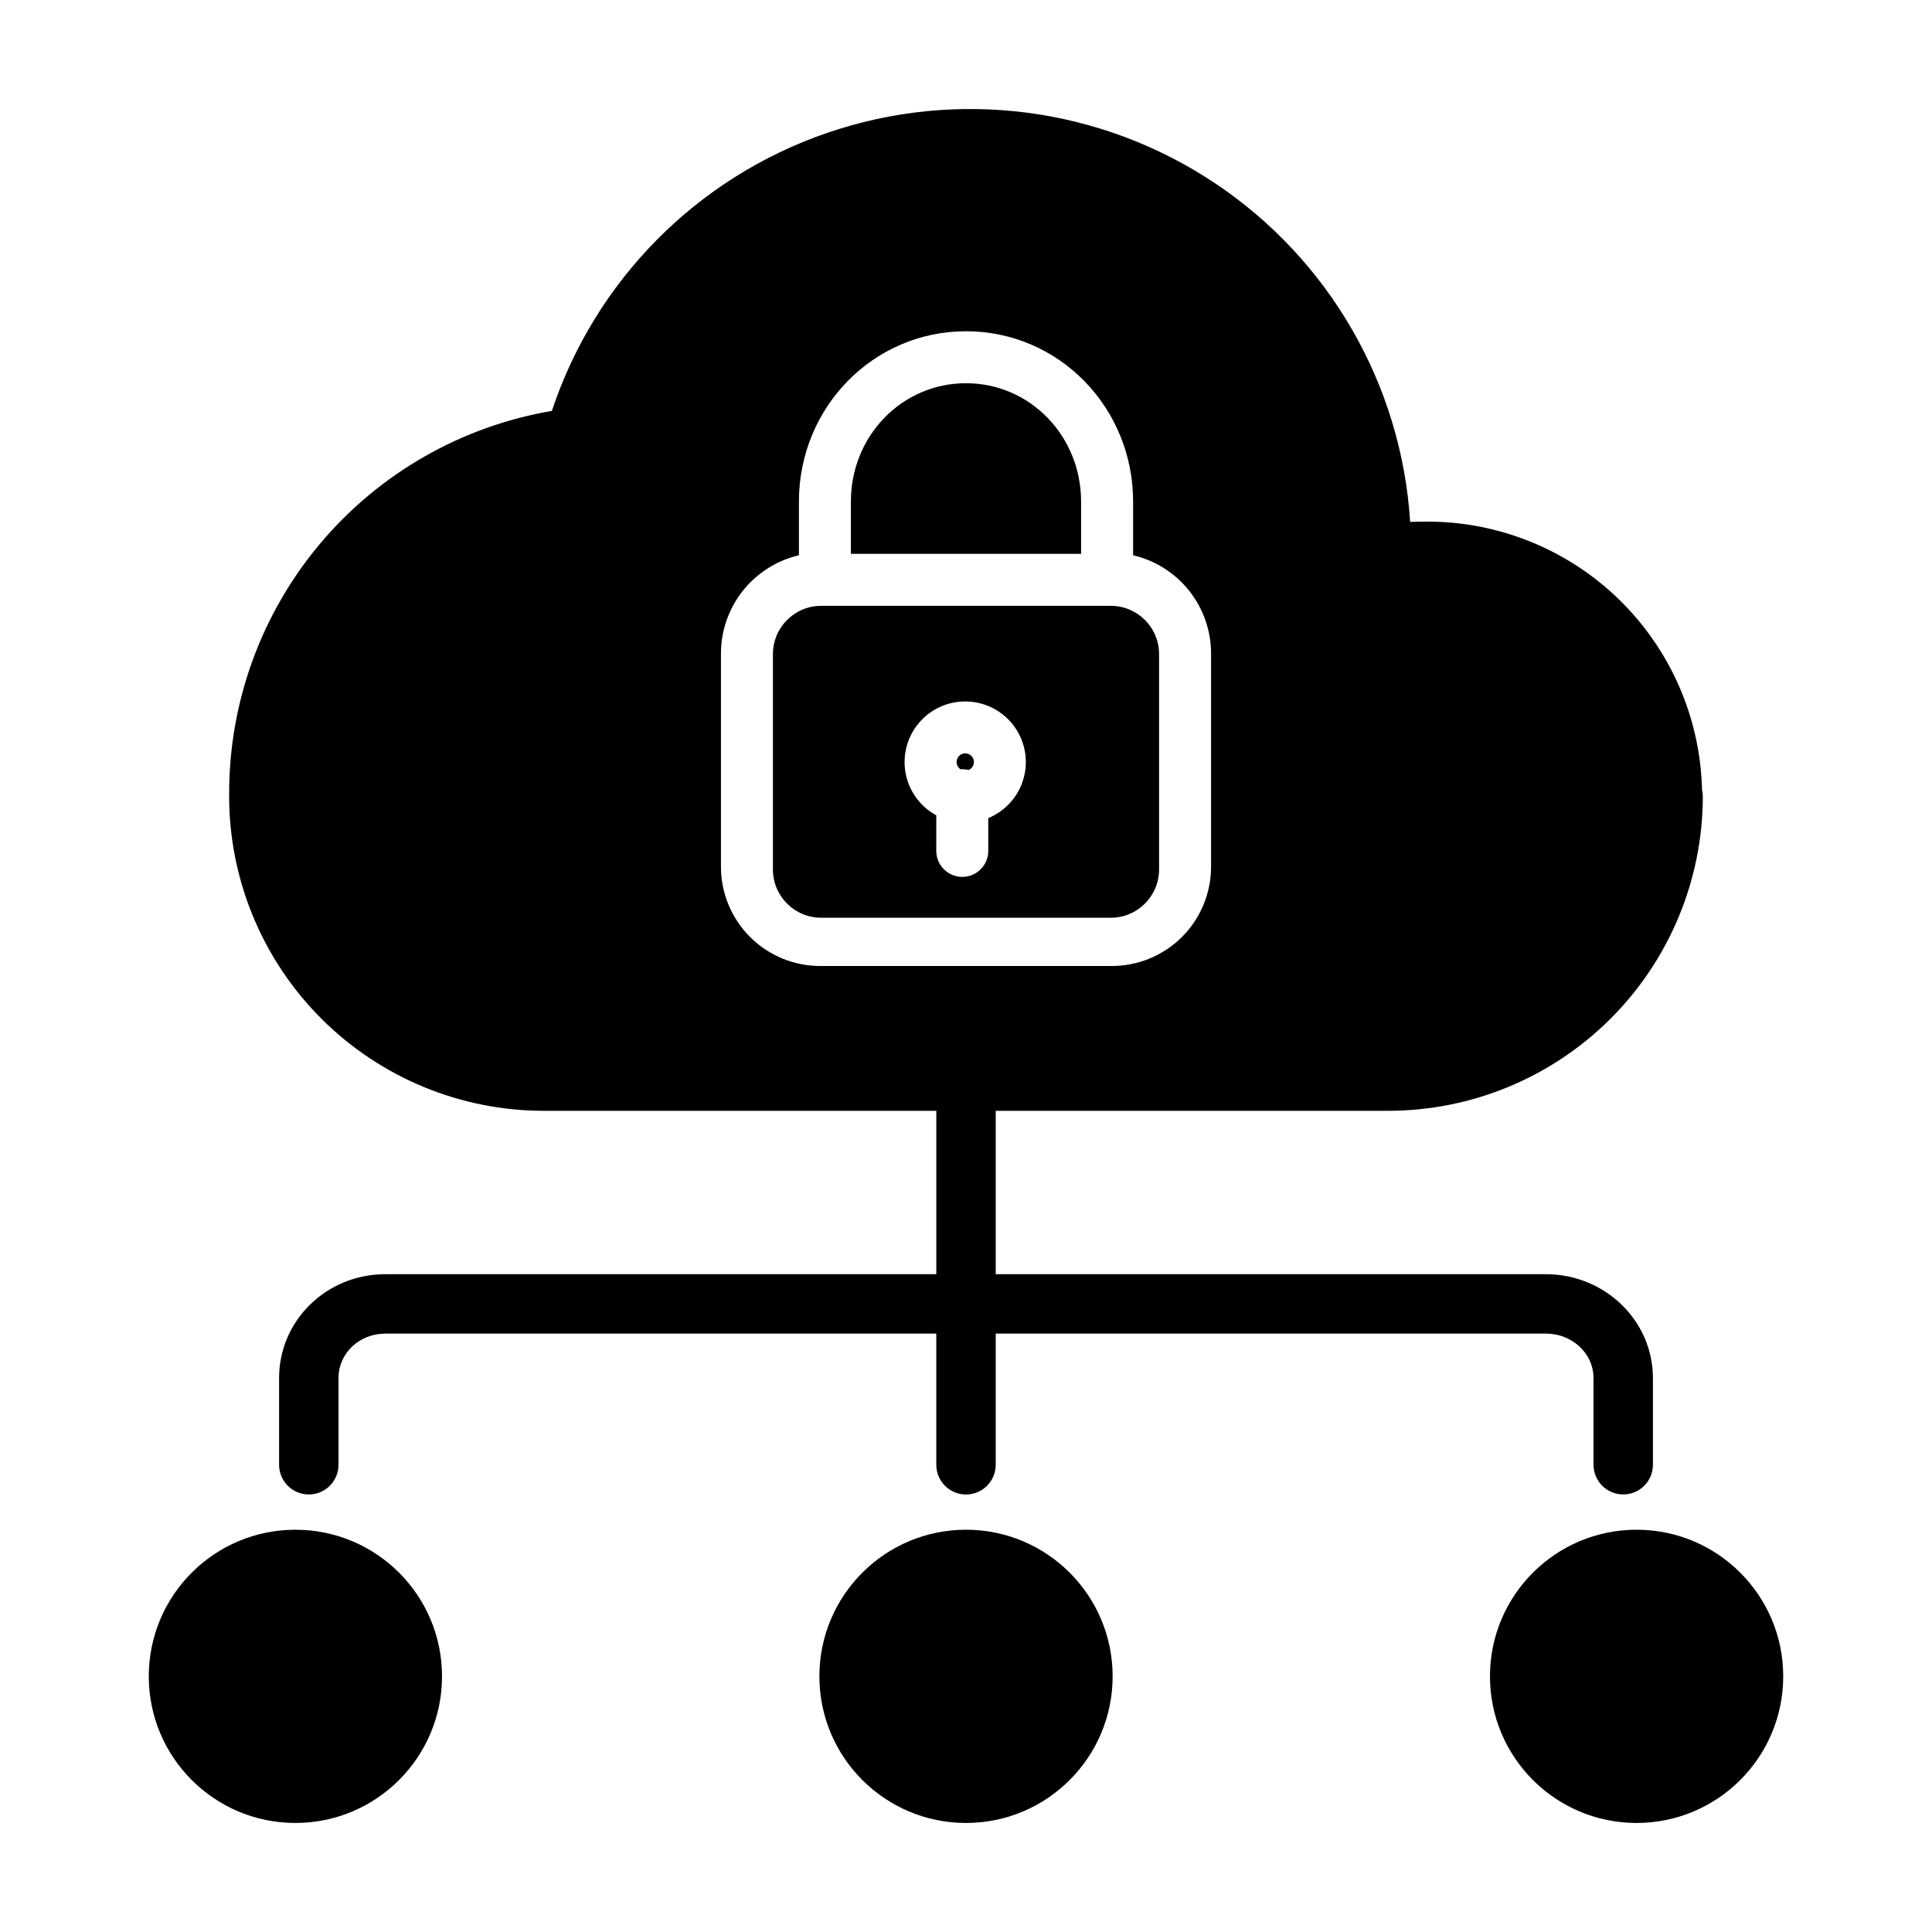
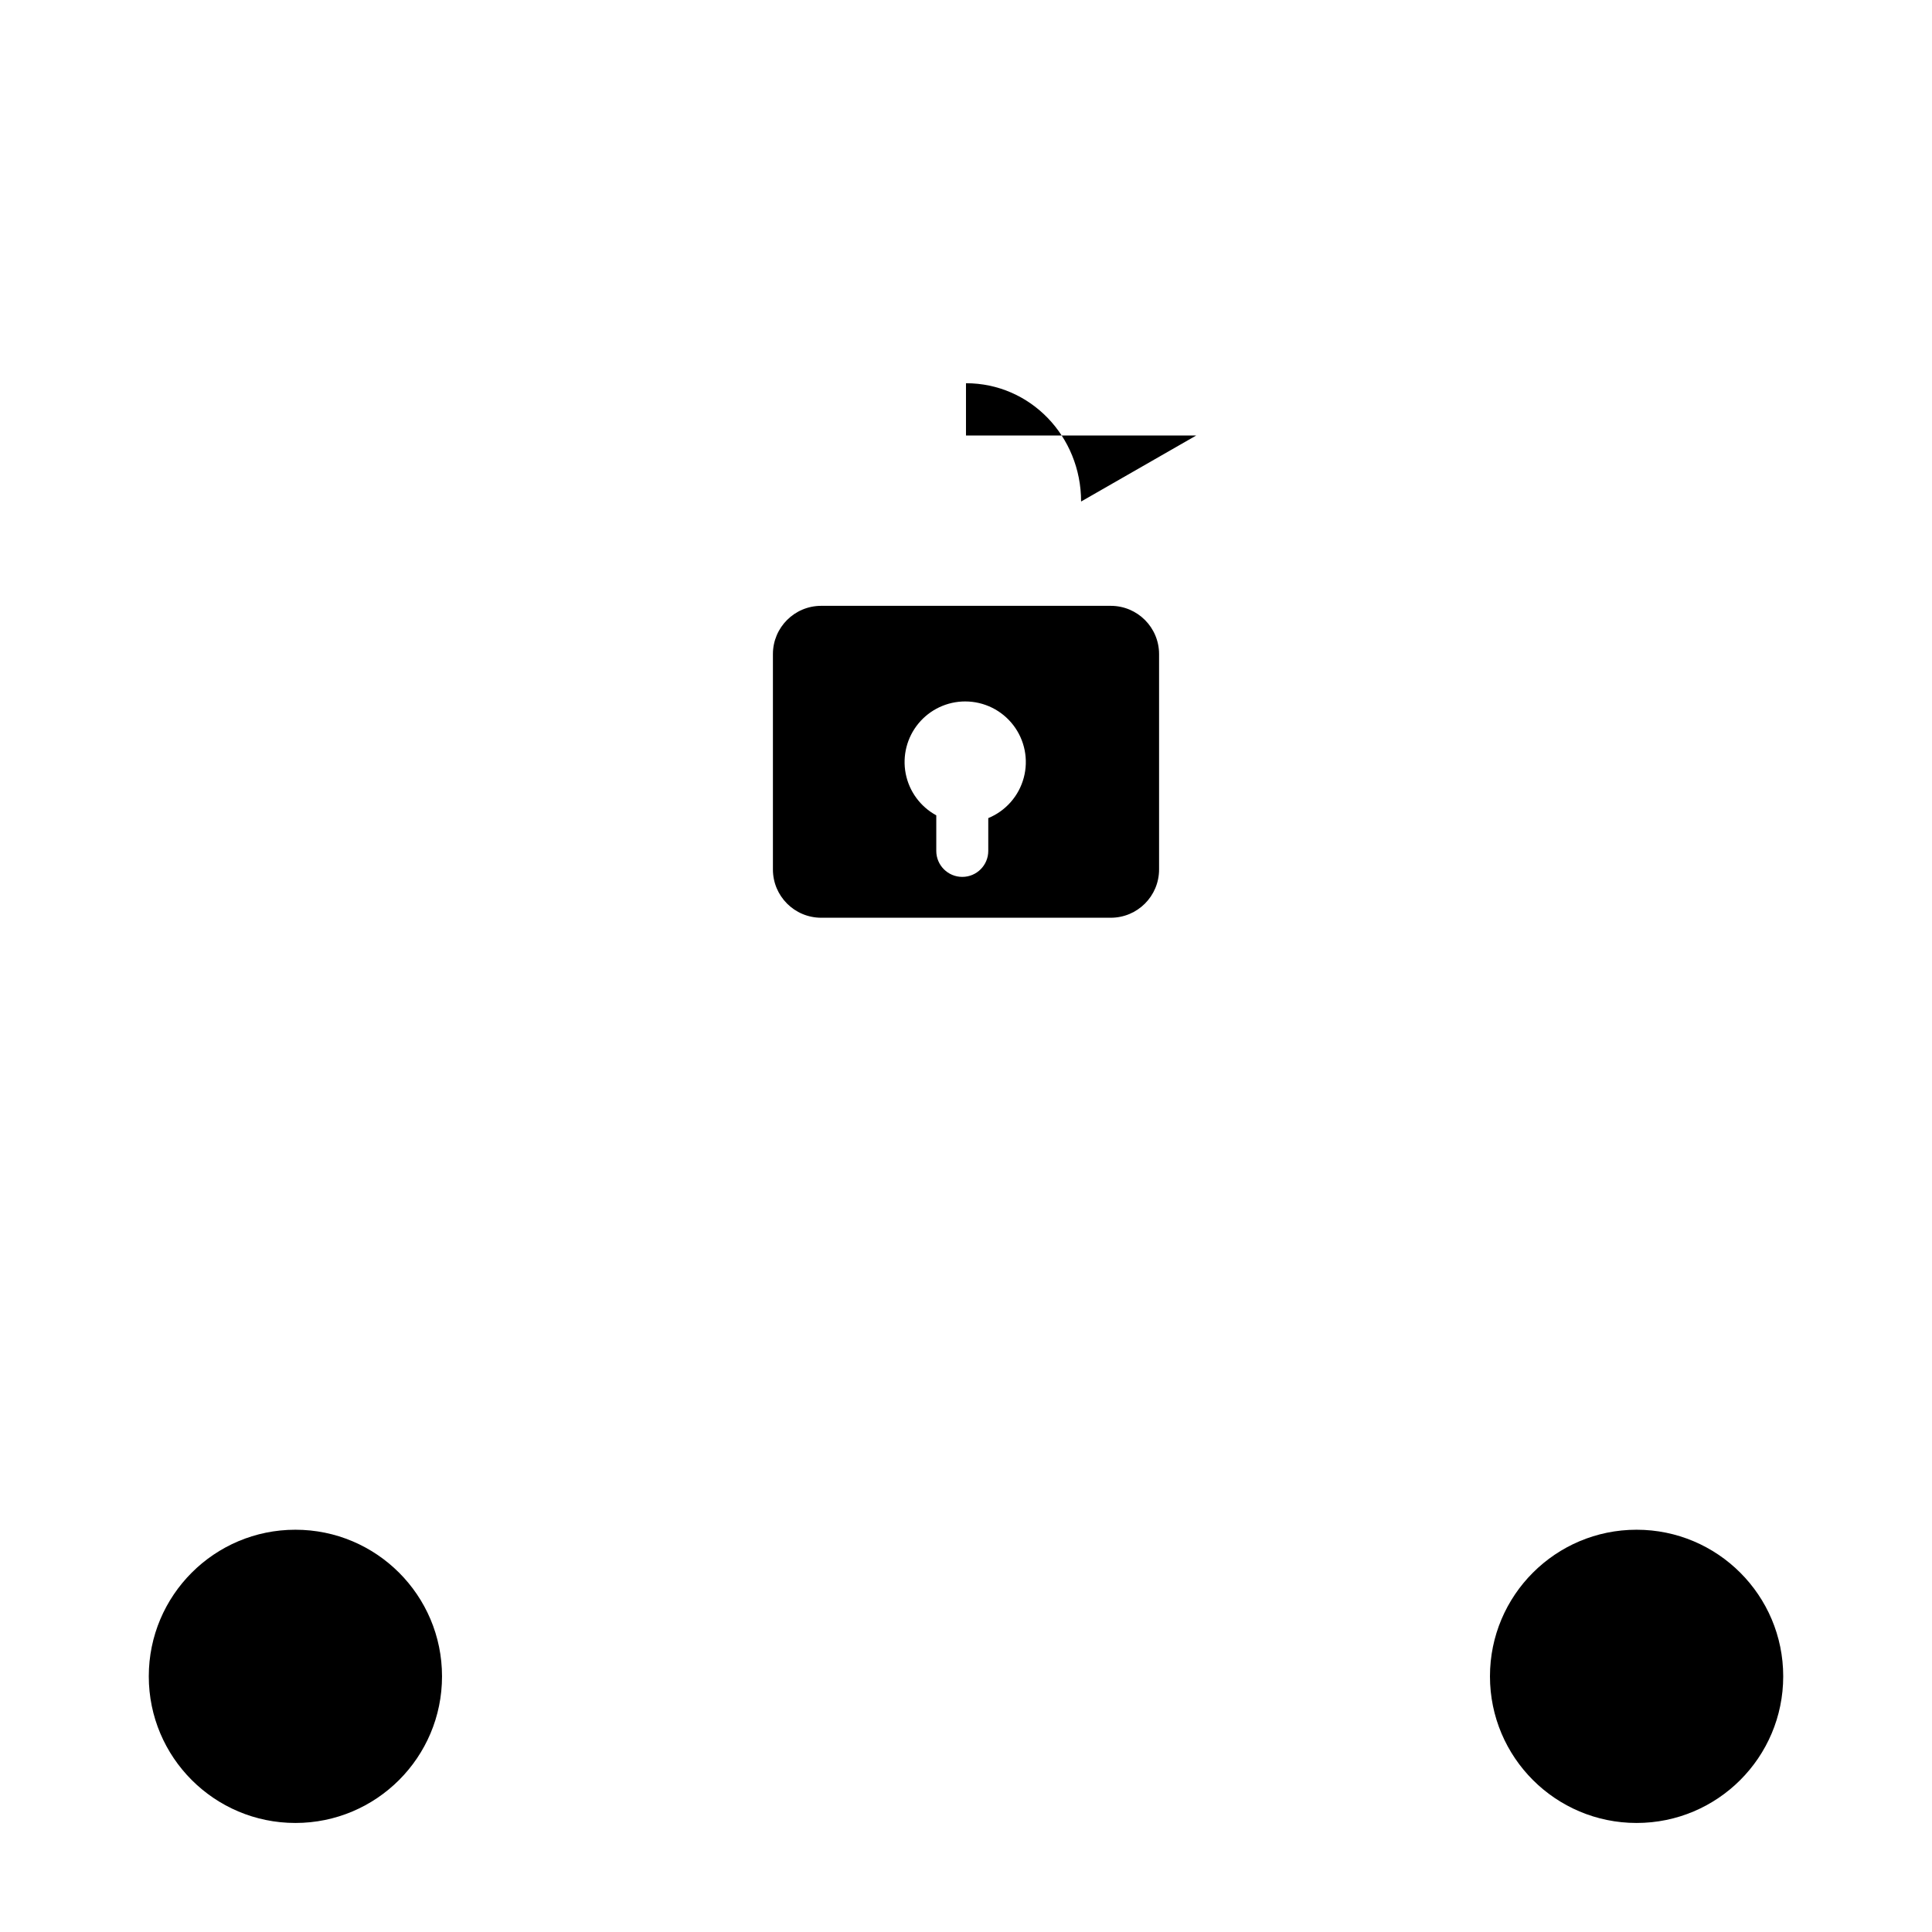
<svg xmlns="http://www.w3.org/2000/svg" fill="#000000" width="800px" height="800px" version="1.1" viewBox="144 144 512 512">
  <g>
    <path d="m361.62 387.21h76.754c7.066 0 12.793-5.727 12.793-12.793v-57.07c0-7.066-5.727-12.793-12.793-12.793h-76.754c-7.062 0-12.789 5.727-12.789 12.793v57.07c0 7.066 5.727 12.793 12.789 12.793zm38.168-57.316v-0.004c5 0 9.715 2.324 12.754 6.293 3.043 3.969 4.062 9.125 2.758 13.953-1.301 4.824-4.773 8.77-9.398 10.672v8.691c0 3.801-3.082 6.887-6.887 6.887s-6.891-3.086-6.891-6.887v-9.426c-4.215-2.289-7.188-6.344-8.105-11.055-0.914-4.707 0.324-9.578 3.375-13.281s7.598-5.848 12.395-5.848z" />
-     <path d="m430.5 276.91c0-17.285-13.449-31.352-30.504-31.352s-30.504 14.062-30.504 31.352v13.859h61.008z" />
-     <path d="m398.55 347.87c0.156-0.012 0.309-0.023 0.469-0.023 0.562 0 1.125 0.07 1.672 0.211 0.973-0.41 1.539-1.426 1.375-2.469-0.164-1.039-1.016-1.836-2.062-1.93-1.051-0.094-2.027 0.543-2.371 1.539-0.344 0.996 0.035 2.098 0.922 2.672z" />
-     <path d="m288.11 438.38h104.02v43.297h-146.06c-15.414 0-28.109 12.141-28.109 27.555v22.945c0 4.348 3.523 7.875 7.871 7.875s7.875-3.527 7.875-7.875v-22.945c0-6.734 5.633-11.809 12.367-11.809h146.05v34.762c0 4.348 3.527 7.871 7.875 7.871s7.871-3.523 7.871-7.871v-34.766h145.85c6.734 0 12.574 5.082 12.574 11.809v22.945h0.004c0 4.348 3.523 7.871 7.871 7.871 4.348 0 7.871-3.523 7.871-7.871v-22.941c0-15.414-12.906-27.551-28.32-27.551h-145.85v-43.301h104.02c22.098-0.016 43.289-8.797 58.922-24.418 15.629-15.621 24.426-36.805 24.453-58.902 0-0.609-0.074-1.215-0.215-1.809-0.465-18.957-8.305-36.984-21.859-50.25-13.551-13.262-31.746-20.715-50.711-20.77-1.555 0-3.148 0.023-4.773 0.086-2.305-36.363-21.445-69.57-51.758-89.789-30.316-20.219-68.328-25.137-102.79-13.297-34.461 11.844-61.422 39.086-72.906 73.664-23.941 4.074-45.664 16.492-61.32 35.055s-24.23 42.074-24.203 66.355v0.266 0.207c-0.004 0.109-0.008 0.168-0.008 0.277v0.004c0.027 22.098 8.82 43.285 24.453 58.906 15.633 15.621 36.824 24.402 58.926 24.414zm46.949-121.43c0.059-5.992 2.125-11.793 5.871-16.473 3.75-4.676 8.957-7.961 14.793-9.328v-14.234c0-24.883 19.629-45.129 44.281-45.129s44.281 20.242 44.281 45.129v14.23h-0.004c5.836 1.367 11.047 4.652 14.793 9.328 3.746 4.68 5.812 10.48 5.871 16.473v56.828c-0.02 7.008-2.836 13.719-7.82 18.641-4.988 4.922-11.734 7.652-18.742 7.586h-76.762c-7.008 0.066-13.754-2.664-18.738-7.586-4.988-4.922-7.805-11.633-7.824-18.641z" />
-     <path d="m438.86 588.25c0 21.457-17.398 38.855-38.855 38.855-21.461 0-38.859-17.398-38.859-38.855 0-21.461 17.398-38.855 38.859-38.855 21.457 0 38.855 17.395 38.855 38.855" />
+     <path d="m430.5 276.91c0-17.285-13.449-31.352-30.504-31.352v13.859h61.008z" />
    <path d="m616.57 588.25c0 21.457-17.398 38.855-38.859 38.855-21.457 0-38.855-17.398-38.855-38.855 0-21.461 17.398-38.855 38.855-38.855 21.461 0 38.859 17.395 38.859 38.855" />
    <path d="m261.14 588.25c0 21.457-17.395 38.855-38.855 38.855-21.461 0-38.855-17.398-38.855-38.855 0-21.461 17.395-38.855 38.855-38.855 21.461 0 38.855 17.395 38.855 38.855" />
  </g>
</svg>